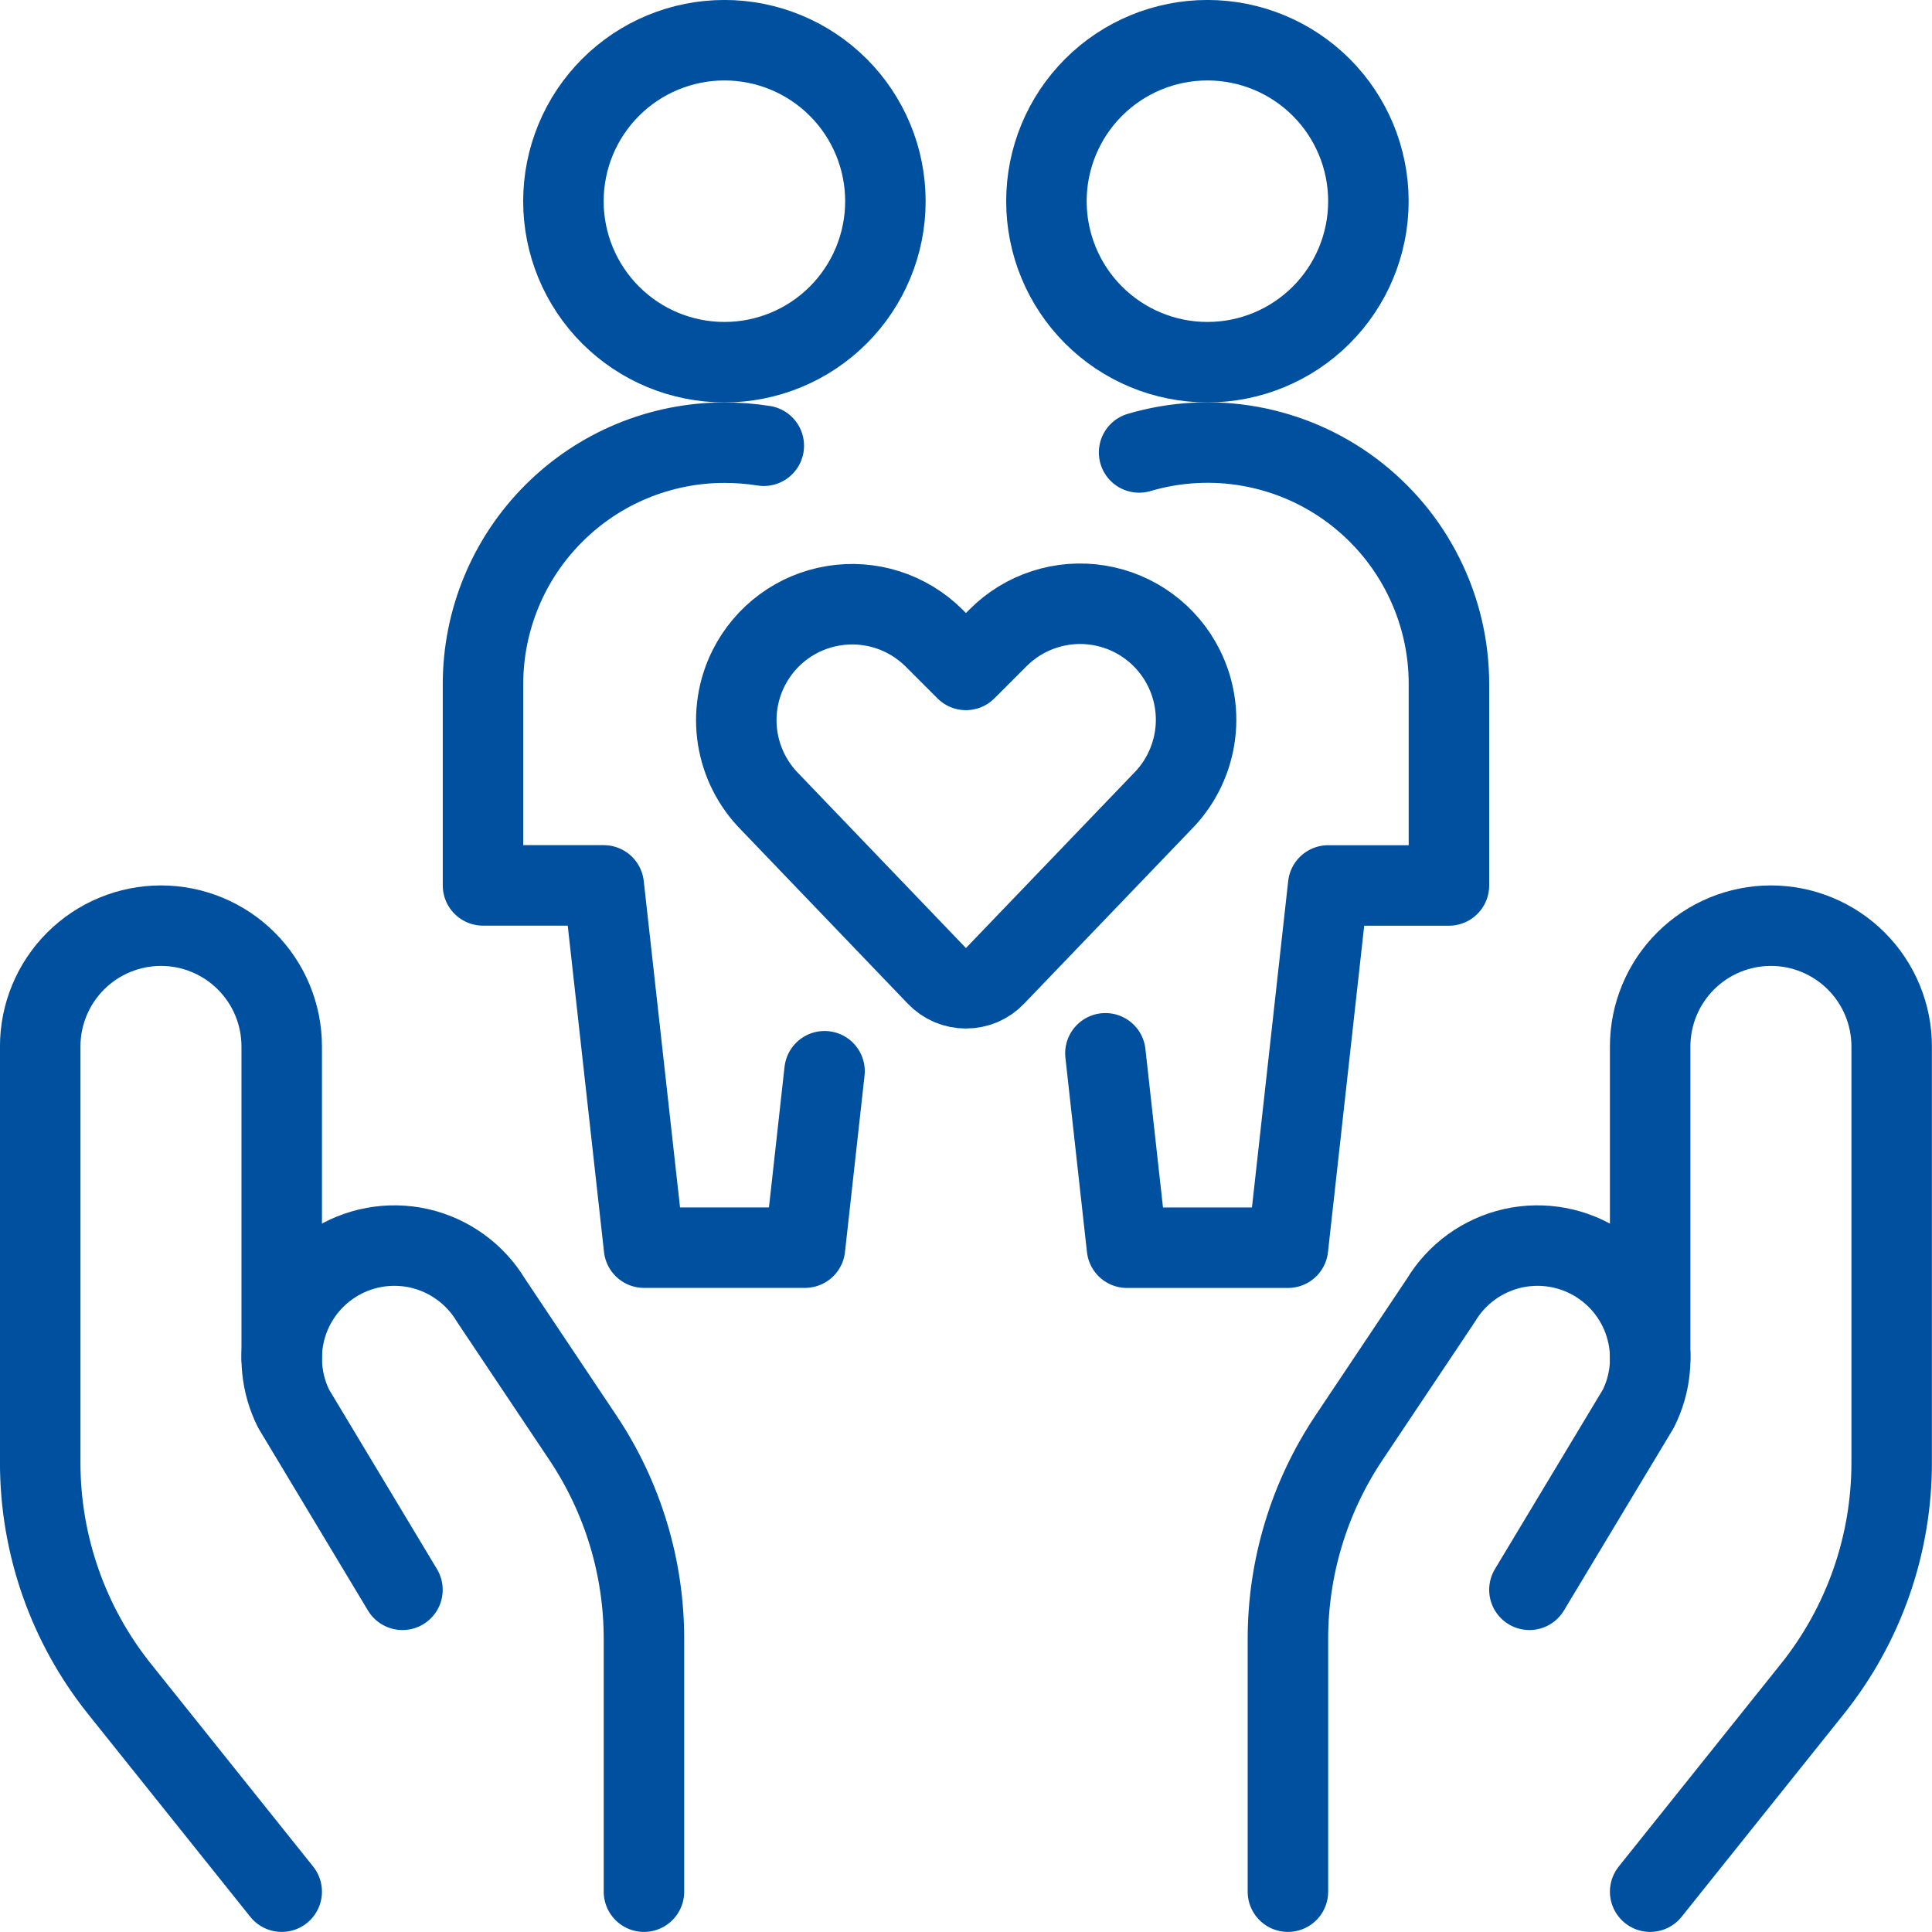
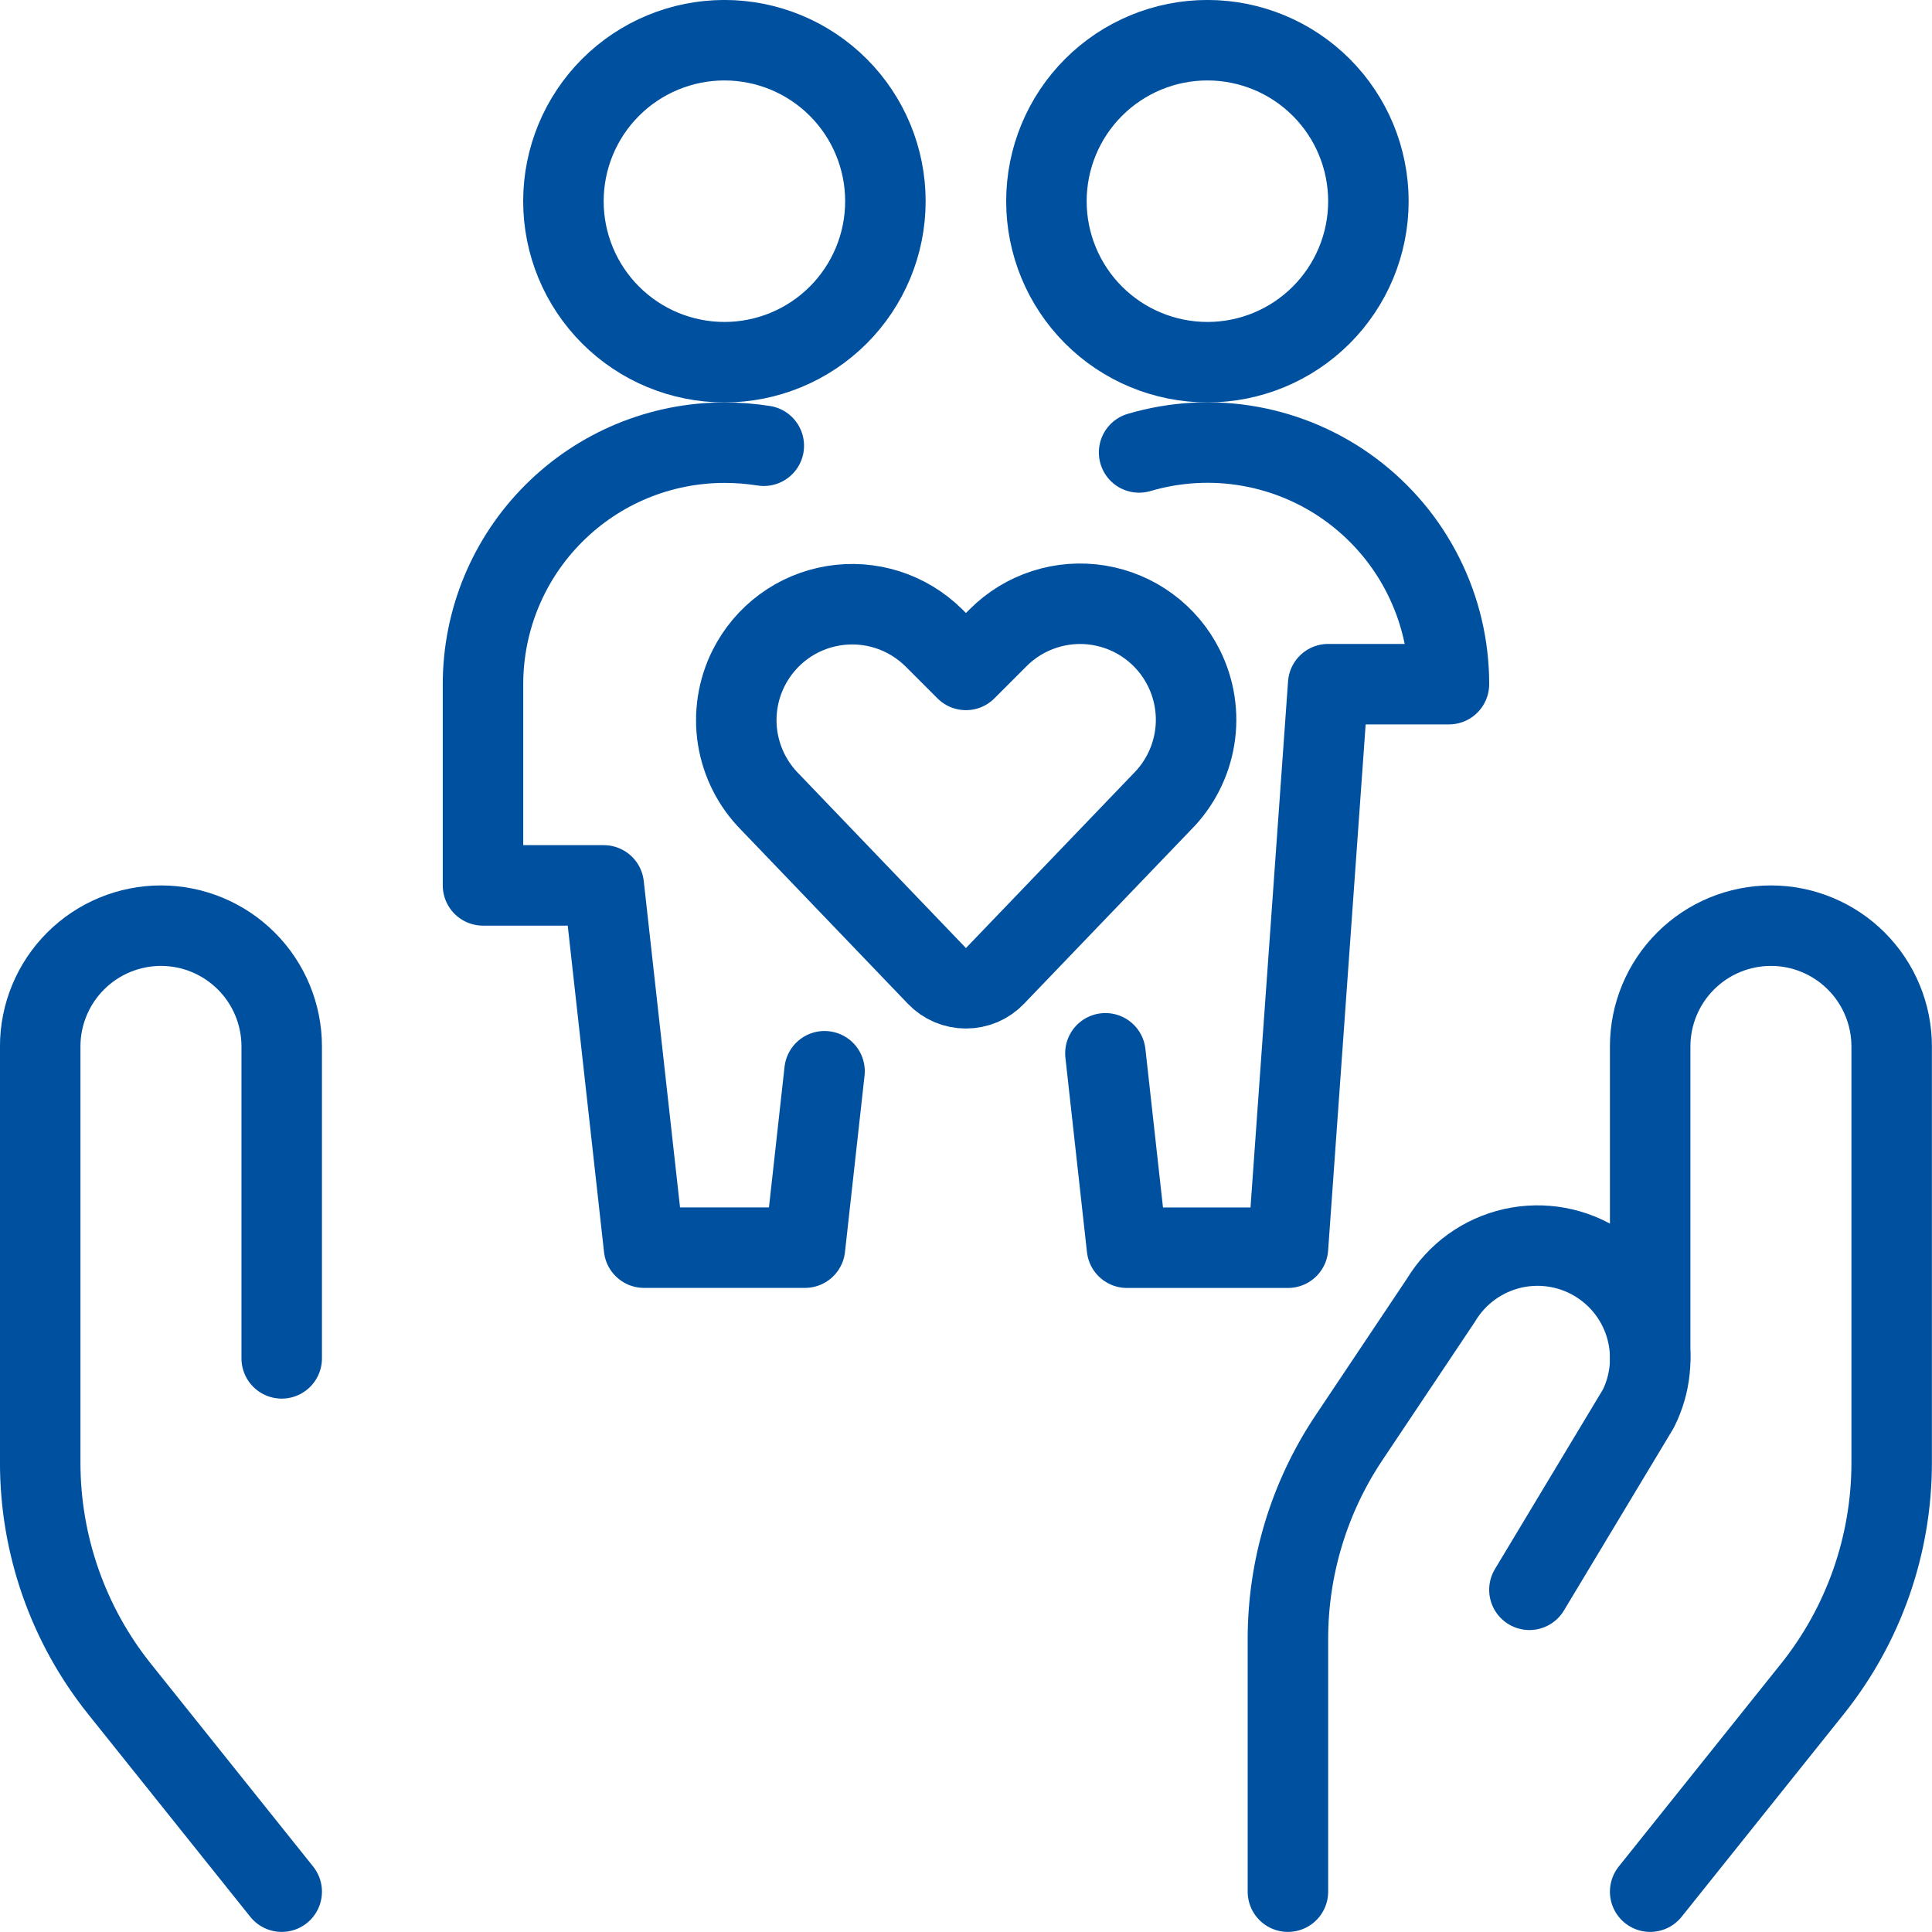
<svg xmlns="http://www.w3.org/2000/svg" width="32" height="32" viewBox="0 0 32 32" fill="none">
  <path d="M12.651 7.383C12.435 7.349 12.218 7.332 12 7.332C10.939 7.332 9.922 7.753 9.172 8.504C8.421 9.254 8 10.271 8 11.332V14.665H10L10.667 20.665H13.333L13.657 17.743" stroke="#0050A0" stroke-width="1.333" stroke-linecap="round" stroke-linejoin="round" />
-   <path d="M18.867 7.494C19.464 7.318 20.094 7.283 20.706 7.393C21.319 7.503 21.897 7.754 22.395 8.127C22.893 8.5 23.298 8.983 23.576 9.54C23.855 10.096 24 10.71 23.999 11.332V14.666H21.999L21.333 20.666H18.666L18.309 17.446" stroke="#0050A0" stroke-width="1.333" stroke-linecap="round" stroke-linejoin="round" />
+   <path d="M18.867 7.494C19.464 7.318 20.094 7.283 20.706 7.393C21.319 7.503 21.897 7.754 22.395 8.127C22.893 8.5 23.298 8.983 23.576 9.54C23.855 10.096 24 10.71 23.999 11.332H21.999L21.333 20.666H18.666L18.309 17.446" stroke="#0050A0" stroke-width="1.333" stroke-linecap="round" stroke-linejoin="round" />
  <path d="M16.48 16.164C16.418 16.229 16.343 16.281 16.261 16.316C16.178 16.351 16.089 16.369 15.999 16.369C15.909 16.369 15.82 16.351 15.737 16.316C15.655 16.281 15.58 16.229 15.518 16.164L12.752 13.28C12.469 12.995 12.283 12.627 12.219 12.23C12.156 11.833 12.219 11.426 12.399 11.067C12.535 10.796 12.733 10.561 12.977 10.381C13.221 10.201 13.505 10.082 13.804 10.033C14.103 9.984 14.409 10.006 14.698 10.098C14.987 10.19 15.25 10.35 15.466 10.563L15.999 11.096L16.532 10.563C16.747 10.347 17.011 10.186 17.3 10.093C17.59 9.999 17.898 9.976 18.198 10.025C18.499 10.074 18.783 10.193 19.028 10.374C19.273 10.554 19.472 10.79 19.608 11.063V11.063C19.788 11.423 19.851 11.832 19.786 12.229C19.721 12.627 19.533 12.995 19.248 13.28L16.48 16.164Z" stroke="#0050A0" stroke-width="1.333" stroke-linecap="round" stroke-linejoin="round" />
  <path d="M9.332 3.333C9.332 4.04 9.613 4.718 10.113 5.218C10.613 5.718 11.291 5.999 11.999 5.999C12.706 5.999 13.384 5.718 13.884 5.218C14.384 4.718 14.665 4.04 14.665 3.333C14.665 2.625 14.384 1.947 13.884 1.447C13.384 0.947 12.706 0.666 11.999 0.666C11.291 0.666 10.613 0.947 10.113 1.447C9.613 1.947 9.332 2.625 9.332 3.333V3.333Z" stroke="#0050A0" stroke-width="1.333" stroke-linecap="round" stroke-linejoin="round" />
  <path d="M17.332 3.333C17.332 4.04 17.613 4.718 18.113 5.218C18.613 5.718 19.291 5.999 19.999 5.999C20.706 5.999 21.384 5.718 21.884 5.218C22.384 4.718 22.665 4.04 22.665 3.333C22.665 2.625 22.384 1.947 21.884 1.447C21.384 0.947 20.706 0.666 19.999 0.666C19.291 0.666 18.613 0.947 18.113 1.447C17.613 1.947 17.332 2.625 17.332 3.333V3.333Z" stroke="#0050A0" stroke-width="1.333" stroke-linecap="round" stroke-linejoin="round" />
  <path d="M4.666 31.332L1.981 27.976C1.129 26.912 0.666 25.59 0.666 24.227V17.332C0.666 16.802 0.877 16.293 1.252 15.918C1.627 15.543 2.136 15.332 2.666 15.332V15.332C3.196 15.332 3.705 15.543 4.08 15.918C4.455 16.293 4.666 16.802 4.666 17.332V22.499" stroke="#0050A0" stroke-width="1.333" stroke-linecap="round" stroke-linejoin="round" />
-   <path d="M10.666 31.332V27.151C10.667 25.964 10.316 24.804 9.657 23.817L8.133 21.538C8.003 21.321 7.83 21.133 7.625 20.985C7.421 20.837 7.188 20.732 6.942 20.676C6.695 20.621 6.44 20.616 6.192 20.662C5.943 20.708 5.707 20.804 5.497 20.944V20.944C5.118 21.197 4.845 21.579 4.728 22.018C4.612 22.458 4.66 22.925 4.863 23.332L6.666 26.332" stroke="#0050A0" stroke-width="1.333" stroke-linecap="round" stroke-linejoin="round" />
  <path d="M27.332 31.332L30.017 27.976C30.869 26.912 31.332 25.59 31.332 24.227V17.332C31.332 16.802 31.121 16.293 30.746 15.918C30.371 15.543 29.863 15.332 29.332 15.332C28.802 15.332 28.293 15.543 27.918 15.918C27.543 16.293 27.332 16.802 27.332 17.332V22.499" stroke="#0050A0" stroke-width="1.333" stroke-linecap="round" stroke-linejoin="round" />
  <path d="M21.332 31.332V27.151C21.331 25.964 21.682 24.804 22.341 23.817L23.865 21.538C23.995 21.321 24.168 21.133 24.372 20.985C24.577 20.837 24.81 20.732 25.056 20.676C25.303 20.621 25.558 20.616 25.806 20.662C26.055 20.708 26.291 20.804 26.501 20.944V20.944C26.88 21.197 27.154 21.578 27.27 22.018C27.387 22.458 27.34 22.925 27.136 23.332L25.332 26.332" stroke="#0050A0" stroke-width="1.333" stroke-linecap="round" stroke-linejoin="round" />
</svg>